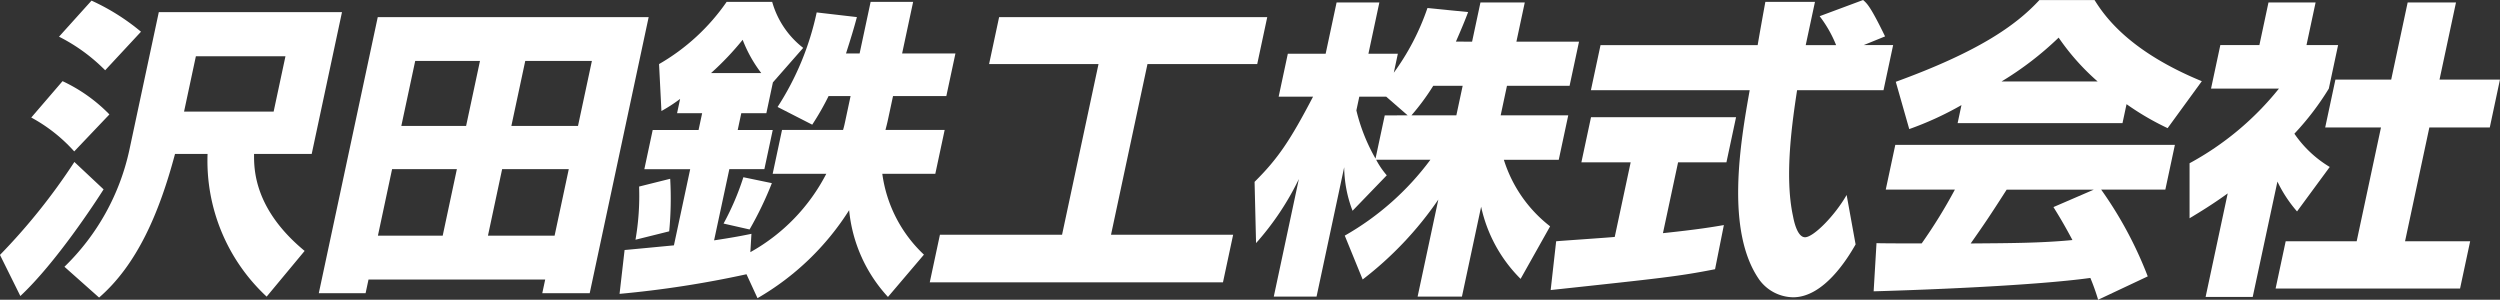
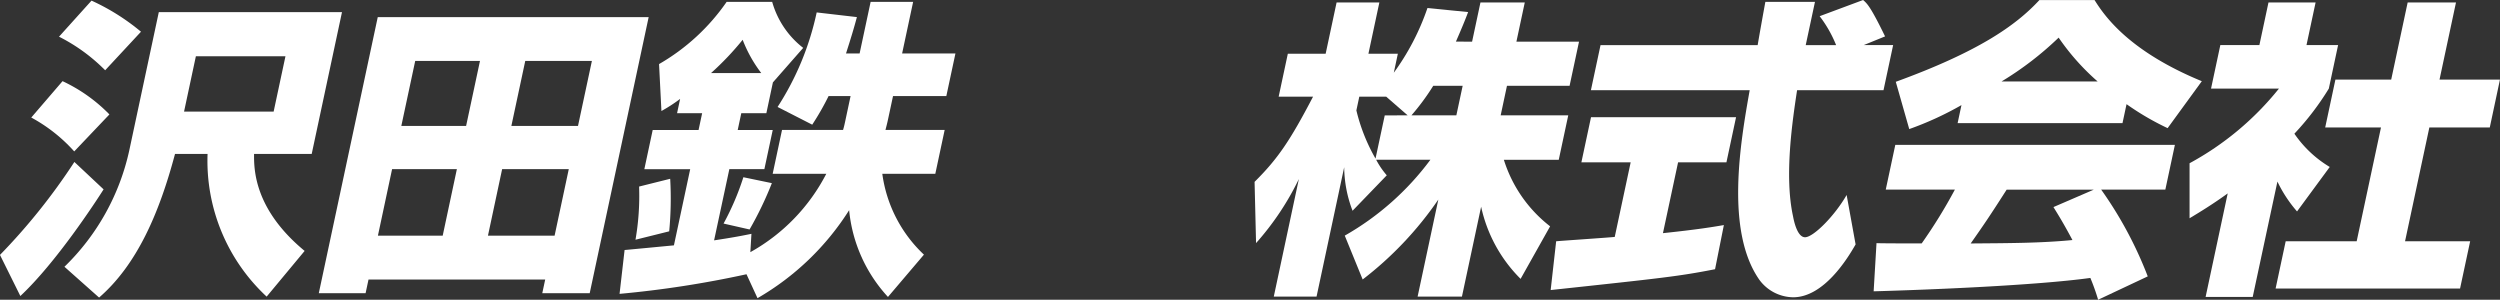
<svg xmlns="http://www.w3.org/2000/svg" width="229.367" height="27.5" viewBox="0 0 229.367 27.5">
  <rect x="0" y="0" width="229.367" height="27.5" fill="#333333" stroke="none" />
  <path d="M446.606,409.985c-.774,1.228-4.4,6.762-7.637,9.785L437.1,416a56.285,56.285,0,0,0,6.826-8.529Zm-3.766-9.927a14.665,14.665,0,0,1,4.3,3.052l-3.228,3.394a14.655,14.655,0,0,0-3.942-3.109Zm2.659-7.389a20.083,20.083,0,0,1,4.538,2.853l-3.287,3.537a16.19,16.19,0,0,0-4.234-3.081Zm6.173,1.055h16.807L465.7,406.733h-5.289c-.008,1.369-.026,5.049,4.64,8.9l-3.485,4.193a16.986,16.986,0,0,1-5.42-13.094H453.16c-1.443,5.42-3.478,10.156-6.967,13.18l-3.179-2.825a21.153,21.153,0,0,0,5.947-10.669Zm2.316,9.129h8.219l1.085-5.077h-8.219Z" transform="translate(-437.102 -392.612)" fill="#fff" />
  <path d="M470.387,394.11h24.855l-5.41,25.332h-4.351l.268-1.255h-16.21l-.268,1.255h-4.294Zm1.315,13.95-1.3,6.1h5.944l1.3-6.1Zm2.121-9.927-1.274,5.962h5.944l1.273-5.962Zm7.975,9.927-1.3,6.1h6.114l1.3-6.1Zm.847-3.965h6.114l1.274-5.962h-6.114Z" transform="translate(-435.729 -392.541)" fill="#fff" />
  <path d="M502.922,417.768a94.878,94.878,0,0,1-11.646,1.8l.462-4.023c.956-.085,3.018-.285,4.526-.428l1.493-6.989H493.55l.767-3.595h4.208l.328-1.54h-2.3l.28-1.312a14.626,14.626,0,0,1-1.715,1.112l-.218-4.307a19.143,19.143,0,0,0,6.2-5.706h4.18A8.124,8.124,0,0,0,508.125,397l-2.78,3.167-.6,2.824h-2.3l-.328,1.54h3.214l-.768,3.595h-3.214l-1.4,6.533c1.7-.256,2.595-.428,3.427-.6l-.1,1.683a17.3,17.3,0,0,0,6.967-7.189h-4.919l.858-4.023h5.6c.1-.342.12-.427.3-1.283l.39-1.826h-2.019a24.232,24.232,0,0,1-1.5,2.624l-3.178-1.625a25.87,25.87,0,0,0,3.587-8.673l3.69.428c-.289,1.084-.562,1.968-1,3.338H513.3l1.011-4.735h3.9l-1.011,4.735h4.892l-.835,3.908h-4.891l-.33,1.54c-.176.828-.2.941-.364,1.569h5.432l-.858,4.023h-4.863a12.463,12.463,0,0,0,3.819,7.417l-3.3,3.88a13.648,13.648,0,0,1-3.562-7.96,24.37,24.37,0,0,1-8.407,8.073Zm-7-8.758a31.747,31.747,0,0,1-.091,4.821l-3.093.77a23.485,23.485,0,0,0,.331-4.878Zm8.356-9.7a12.221,12.221,0,0,1-1.707-3.052,26.419,26.419,0,0,1-2.9,3.052Zm.972,10.1a31.96,31.96,0,0,1-2.045,4.25l-2.387-.542a24.142,24.142,0,0,0,1.818-4.251Z" transform="translate(-434.434 -392.607)" fill="#fff" />
-   <path d="M524.763,394.11h24.6l-.92,4.308H538.374l-3.345,15.661h11.205l-.933,4.365H518.4l.932-4.365h11.205l3.345-15.661H523.843Z" transform="translate(-433.097 -392.541)" fill="#fff" />
  <path d="M566.757,396.427l.767-3.595h4.067l-.768,3.595h5.745l-.866,4.051h-5.745l-.578,2.71h6.2l-.872,4.08h-5.033a12.382,12.382,0,0,0,4.242,6.1l-2.708,4.821a13.3,13.3,0,0,1-3.621-6.619l-1.76,8.244H561.76l1.9-8.9a32.061,32.061,0,0,1-6.942,7.331l-1.642-4.023a25.4,25.4,0,0,0,7.856-6.96h-4.975a7.478,7.478,0,0,0,.973,1.426l-3.139,3.252a11.447,11.447,0,0,1-.768-3.993l-2.535,11.867h-3.924l2.3-10.783a25.489,25.489,0,0,1-3.927,5.877l-.136-5.62c2.128-2.111,3.251-3.766,5.367-7.817h-3.157l.841-3.937h3.47l1.005-4.707h3.924l-1.005,4.707h2.7l-.371,1.741a22.232,22.232,0,0,0,3.087-5.934l3.732.37c-.266.713-.56,1.427-1.12,2.71Zm-5.909,6.761-1.966-1.712h-2.474l-.267,1.256a16.679,16.679,0,0,0,1.756,4.422l.847-3.965Zm4.465,0,.579-2.71h-2.7a21.07,21.07,0,0,1-2,2.71Z" transform="translate(-431.698 -392.604)" fill="#fff" />
  <path d="M573.195,414.752c.177-.028,4.851-.342,5.375-.4l1.462-6.846H575.51l.883-4.136H589.7l-.882,4.136h-4.436l-1.389,6.5c3.258-.342,4.587-.571,5.589-.742l-.808,4.051c-3.354.656-4.749.8-15.082,1.911Zm28.217-18h2.7l-.883,4.136H595.3c-.414,2.739-1.192,7.845-.369,11.583.079.428.388,1.911,1.1,1.911.768,0,2.723-1.968,3.815-3.879l.823,4.536c-.729,1.283-2.912,4.85-5.728,4.85a3.909,3.909,0,0,1-3.1-1.6c-3.16-4.508-1.719-12.723-.889-17.4H576.384l.883-4.136h14.417c.07-.456.663-3.766.706-3.965h4.55l-.848,3.965h2.788a11.258,11.258,0,0,0-1.51-2.653l3.986-1.484c.359.314.672.571,2.017,3.338Z" transform="translate(-430.423 -392.615)" fill="#fff" />
  <path d="M621.529,420.115a19.952,19.952,0,0,0-.713-2c-4.98.685-14.735,1.084-19.883,1.227l.262-4.422c.135.028,3.747.028,4.145.028a46.674,46.674,0,0,0,3.045-4.935h-6.342l.877-4.109h25.652l-.877,4.109h-5.886a36.02,36.02,0,0,1,4.272,7.959ZM608.99,402.257a29.465,29.465,0,0,1-4.791,2.2l-1.235-4.337c7.523-2.739,10.991-5.134,13.177-7.5H621.2c.912,1.454,3.125,4.679,9.842,7.445l-3.138,4.307a24.709,24.709,0,0,1-3.768-2.2l-.372,1.74H608.637Zm12.136,7.76h-7.991c-1.536,2.4-2.035,3.137-3.3,4.935,3.362-.028,6.433-.028,9.337-.314-.853-1.6-1.32-2.339-1.743-3.024Zm.357-9.928a21.349,21.349,0,0,1-3.577-4.022,29.516,29.516,0,0,1-5.239,4.022Z" transform="translate(-429.032 -392.615)" fill="#fff" />
  <path d="M634.35,419.848h-4.322l2.028-9.5c-1.379,1-2.555,1.711-3.5,2.282l0-5.049a26.958,26.958,0,0,0,8.2-6.848h-6.229l.853-3.994h3.583l.834-3.908h4.323l-.835,3.908h2.9l-.852,3.994a25.192,25.192,0,0,1-3.159,4.137,10.371,10.371,0,0,0,3.243,3.052l-3,4.08a12.058,12.058,0,0,1-1.8-2.739Zm14.216-27.016H653l-1.511,7.075h5.545L656.1,404.3h-5.544l-2.23,10.441H654.3l-.926,4.335H636.45l.925-4.335h6.513l2.23-10.441H641l.938-4.393h5.118Z" transform="translate(-427.671 -392.604)" fill="#fff" />
</svg>